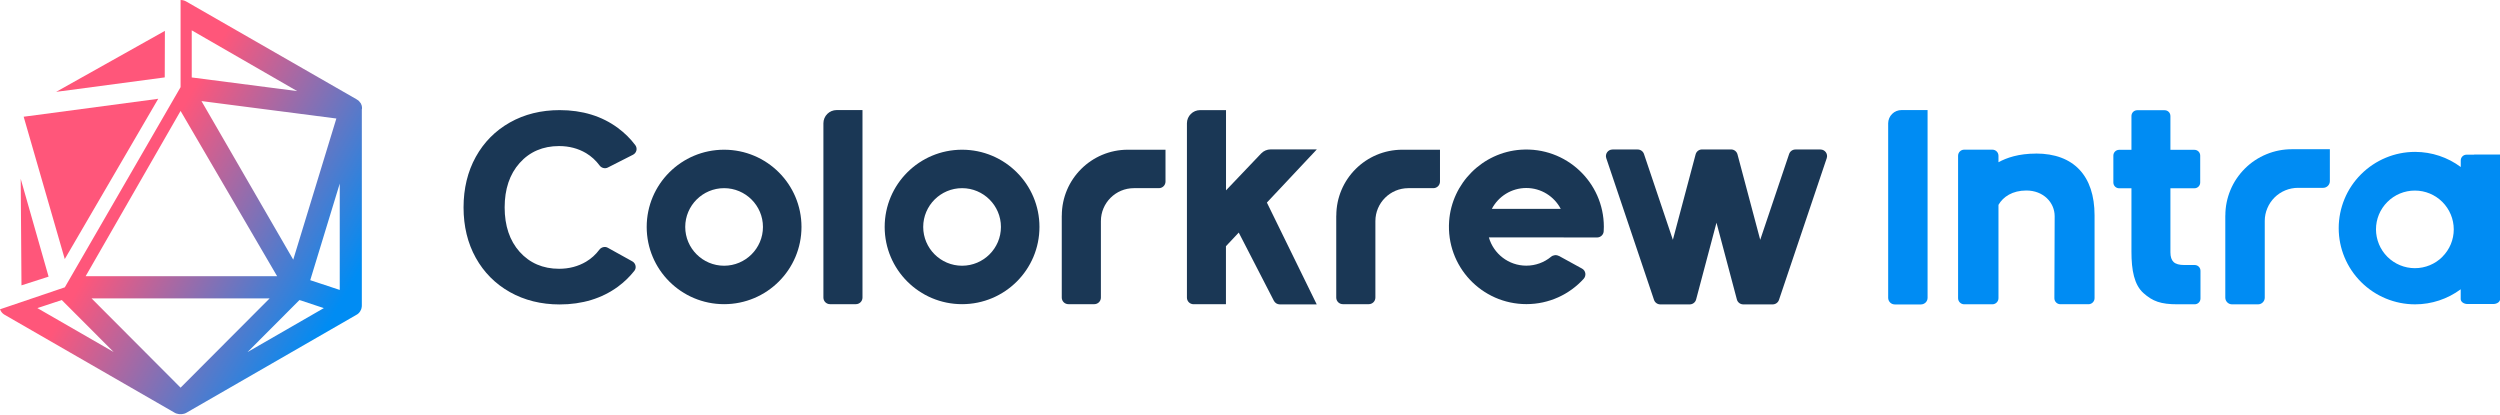
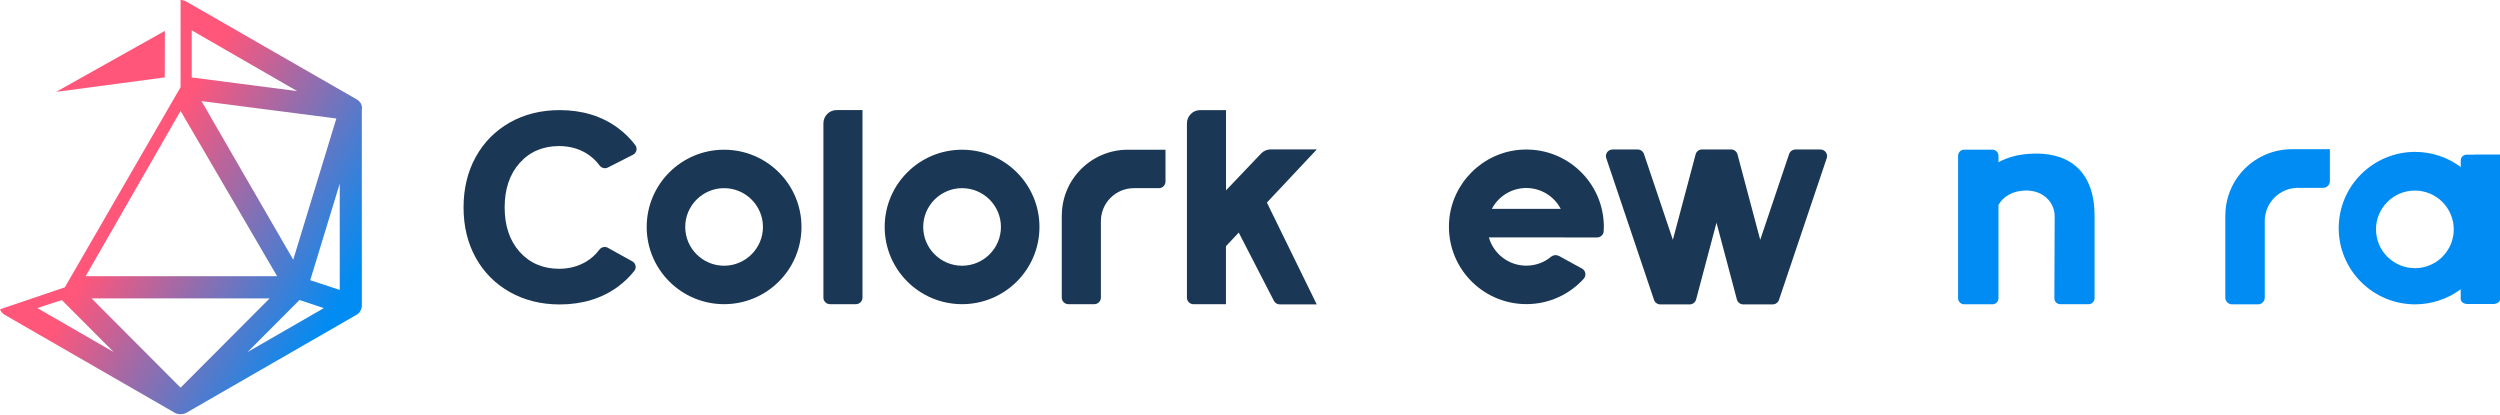
<svg xmlns="http://www.w3.org/2000/svg" viewBox="0 0 193 32" fill="none">
  <path d="M27.946 8.421C27.946 8.421 27.946 8.408 27.946 8.404C27.946 8.404 27.946 8.396 27.946 8.392C27.946 8.383 27.946 8.379 27.946 8.371C27.946 8.362 27.946 8.354 27.946 8.345C27.946 8.337 27.946 8.328 27.946 8.32C27.946 8.312 27.946 8.303 27.946 8.295C27.946 8.286 27.946 8.278 27.946 8.265C27.946 8.253 27.942 8.244 27.937 8.232C27.937 8.223 27.937 8.215 27.933 8.206C27.933 8.202 27.933 8.194 27.933 8.189V8.181C27.929 8.164 27.925 8.147 27.916 8.135C27.916 8.135 27.916 8.131 27.916 8.126C27.908 8.109 27.904 8.093 27.895 8.076C27.895 8.067 27.891 8.063 27.887 8.055C27.887 8.055 27.887 8.046 27.883 8.046C27.883 8.042 27.878 8.034 27.874 8.029C27.874 8.029 27.874 8.025 27.874 8.021C27.87 8.008 27.861 8 27.857 7.987C27.857 7.979 27.849 7.975 27.845 7.966C27.845 7.966 27.845 7.958 27.84 7.958C27.84 7.958 27.836 7.949 27.832 7.949C27.828 7.941 27.823 7.933 27.815 7.928C27.811 7.92 27.802 7.916 27.798 7.907C27.798 7.907 27.794 7.899 27.79 7.899C27.79 7.895 27.781 7.891 27.777 7.882C27.777 7.882 27.768 7.874 27.768 7.869C27.764 7.861 27.756 7.857 27.752 7.848C27.743 7.836 27.731 7.827 27.722 7.815C27.714 7.806 27.705 7.802 27.701 7.794C27.693 7.785 27.68 7.773 27.672 7.764C27.672 7.764 27.663 7.76 27.663 7.756C27.659 7.756 27.65 7.747 27.646 7.743C27.646 7.743 27.646 7.743 27.642 7.743C27.634 7.735 27.625 7.731 27.612 7.722C27.604 7.718 27.6 7.714 27.591 7.709C27.583 7.705 27.579 7.701 27.57 7.697C27.566 7.697 27.558 7.688 27.553 7.684H27.545C27.545 7.684 27.545 7.68 27.545 7.676L14.372 0.114C14.241 0.038 14.089 0 13.941 0V6.728L5.004 22.181L0 23.878C0.021 23.933 0.051 23.987 0.08 24.038C0.08 24.042 0.084 24.046 0.089 24.05C0.105 24.076 0.122 24.097 0.143 24.122C0.143 24.122 0.152 24.131 0.152 24.135C0.173 24.156 0.194 24.181 0.215 24.198C0.236 24.219 0.262 24.236 0.287 24.257C0.287 24.257 0.291 24.261 0.295 24.261C0.295 24.261 0.3 24.261 0.304 24.265C0.312 24.274 0.325 24.278 0.333 24.286C0.342 24.291 0.35 24.295 0.359 24.303C0.359 24.303 0.363 24.303 0.367 24.307L13.511 31.878C13.511 31.878 13.519 31.882 13.528 31.886C13.532 31.886 13.54 31.89 13.545 31.895C13.553 31.895 13.557 31.903 13.566 31.903C13.566 31.903 13.57 31.903 13.574 31.903C13.587 31.907 13.6 31.916 13.612 31.92C13.625 31.924 13.637 31.928 13.65 31.933H13.659C13.667 31.933 13.675 31.937 13.684 31.941C13.684 31.941 13.692 31.941 13.697 31.941C13.713 31.945 13.726 31.95 13.743 31.954C13.743 31.954 13.751 31.954 13.756 31.954C13.785 31.962 13.815 31.966 13.844 31.971C13.844 31.971 13.848 31.971 13.853 31.971C13.857 31.971 13.861 31.971 13.865 31.971C13.891 31.971 13.916 31.971 13.941 31.971C13.967 31.971 13.992 31.971 14.017 31.971C14.021 31.971 14.026 31.971 14.03 31.971C14.03 31.971 14.034 31.971 14.038 31.971C14.068 31.971 14.097 31.962 14.127 31.954C14.127 31.954 14.135 31.954 14.14 31.954C14.156 31.954 14.169 31.945 14.186 31.941C14.19 31.941 14.194 31.941 14.199 31.941C14.207 31.941 14.216 31.937 14.224 31.933C14.224 31.933 14.228 31.933 14.232 31.933C14.245 31.928 14.258 31.924 14.27 31.92C14.283 31.916 14.296 31.912 14.304 31.903C14.304 31.903 14.308 31.903 14.312 31.903C14.321 31.903 14.325 31.895 14.334 31.895C14.338 31.895 14.346 31.886 14.351 31.886C14.355 31.886 14.359 31.882 14.367 31.878L27.511 24.307C27.511 24.307 27.515 24.307 27.52 24.303C27.528 24.299 27.537 24.295 27.545 24.286C27.558 24.278 27.566 24.274 27.579 24.265C27.579 24.265 27.583 24.265 27.587 24.261C27.587 24.261 27.591 24.257 27.596 24.257C27.621 24.24 27.646 24.219 27.667 24.198C27.688 24.177 27.709 24.156 27.731 24.135C27.731 24.135 27.739 24.126 27.739 24.122C27.756 24.101 27.777 24.076 27.794 24.05C27.794 24.046 27.798 24.042 27.802 24.038C27.836 23.987 27.861 23.933 27.883 23.878C27.883 23.874 27.883 23.869 27.887 23.861C27.895 23.832 27.904 23.806 27.912 23.777C27.912 23.773 27.912 23.768 27.912 23.76C27.92 23.73 27.925 23.701 27.929 23.672C27.929 23.642 27.933 23.613 27.933 23.579V23.57V8.429C27.933 8.429 27.933 8.425 27.933 8.421H27.946ZM14.802 2.341L22.941 7.032L14.802 5.979V2.341ZM25.967 9.149L22.638 20.046L15.553 7.802L25.967 9.149ZM13.941 8.564L21.393 21.322H6.612L13.941 8.564ZM2.886 23.785L4.768 23.162L8.777 27.179L2.886 23.785ZM13.941 29.928L7.068 23.036H20.815L13.941 29.928ZM19.11 27.179L19.578 26.712L23.119 23.162L25 23.785L19.11 27.179ZM26.228 22.383L23.95 21.63L26.228 14.173V22.383Z" fill="url(#paint0_linear_255_2313)" />
  <path d="M12.73 2.383L4.333 7.091L12.718 5.975L12.73 2.383Z" fill="#FF567A" />
-   <path d="M12.216 7.625L1.827 9.011L5 20L12.216 7.625Z" fill="#FF567A" />
-   <path d="M1.658 22.029L3.751 21.356L1.599 13.806L1.658 22.029Z" fill="#FF567A" />
-   <path d="M146.286 23.503H148.294C148.429 23.503 148.56 23.448 148.657 23.356C148.754 23.259 148.809 23.133 148.809 22.994V8.497H146.796C146.526 8.497 146.265 8.602 146.071 8.796C145.877 8.985 145.771 9.246 145.767 9.516V22.994C145.767 23.128 145.822 23.259 145.919 23.356C146.016 23.453 146.147 23.503 146.282 23.503H146.286Z" fill="#008CF3" />
-   <path d="M169.877 20.905V23.044C169.877 23.293 169.679 23.491 169.43 23.491H168.092C166.818 23.491 166.189 23.263 165.476 22.627C164.763 21.992 164.548 20.867 164.548 19.432V14.535H163.599C163.35 14.535 163.151 14.337 163.151 14.088V12.013C163.151 11.764 163.35 11.566 163.599 11.566H164.548V8.956C164.548 8.707 164.746 8.509 164.995 8.509H167.109C167.358 8.509 167.556 8.707 167.556 8.956V11.566H169.409C169.658 11.566 169.856 11.764 169.856 12.013V14.088C169.856 14.337 169.658 14.535 169.409 14.535H167.556V19.474C167.556 19.823 167.637 20.072 167.801 20.227C167.966 20.383 168.24 20.459 168.624 20.459H169.43C169.679 20.459 169.877 20.657 169.877 20.905Z" fill="#008CF3" />
  <path d="M191.004 11.941C191.004 11.941 190.987 11.941 190.975 11.941H190.418C190.169 11.941 189.97 12.139 189.97 12.387V12.884V12.893C188.962 12.143 187.734 11.73 186.46 11.726H186.434C184.873 11.726 183.375 12.354 182.27 13.457C181.164 14.56 180.548 16.059 180.548 17.617C180.548 19.175 181.173 20.674 182.278 21.773C183.384 22.876 184.882 23.495 186.447 23.495C187.721 23.495 188.954 23.082 189.966 22.333V23.086C189.966 23.187 190.021 23.284 190.118 23.356C190.215 23.427 190.346 23.47 190.485 23.47H192.489C192.624 23.47 192.76 23.427 192.857 23.356C192.954 23.284 193.008 23.187 193.008 23.086V11.928H191L191.004 11.941ZM188.553 19.827C187.991 20.387 187.228 20.703 186.43 20.703C185.633 20.703 184.873 20.387 184.308 19.827C183.747 19.267 183.43 18.505 183.426 17.709C183.426 16.914 183.738 16.156 184.304 15.592C184.865 15.027 185.629 14.712 186.422 14.712H186.434C187.232 14.712 187.991 15.032 188.553 15.592C189.114 16.156 189.43 16.914 189.43 17.709C189.43 18.505 189.114 19.263 188.548 19.827H188.553Z" fill="#008CF3" />
  <path d="M171.793 16.627V22.981C171.793 23.116 171.848 23.246 171.945 23.343C172.042 23.44 172.173 23.495 172.308 23.495H174.324C174.46 23.495 174.59 23.44 174.687 23.343C174.784 23.246 174.839 23.116 174.839 22.981V17.053C174.839 16.716 174.907 16.383 175.038 16.076C175.168 15.764 175.358 15.482 175.595 15.246C175.831 15.011 176.118 14.821 176.426 14.695C176.734 14.568 177.071 14.501 177.409 14.501H179.35C179.485 14.501 179.616 14.446 179.713 14.349C179.81 14.253 179.865 14.122 179.865 13.987V11.52H176.932C176.257 11.52 175.59 11.65 174.97 11.907C174.346 12.164 173.78 12.539 173.303 13.015C172.827 13.491 172.447 14.05 172.189 14.674C171.932 15.293 171.797 15.958 171.797 16.631L171.793 16.627Z" fill="#008CF3" />
  <path d="M157.176 11.857C155.847 11.857 154.911 12.177 154.282 12.526V12.025C154.282 11.764 154.071 11.554 153.809 11.554H151.636C151.375 11.554 151.164 11.764 151.164 12.025V23.019C151.164 23.28 151.375 23.491 151.636 23.491H153.809C154.071 23.491 154.282 23.28 154.282 23.019V15.815C154.645 15.183 155.37 14.707 156.434 14.707C157.75 14.707 158.62 15.634 158.62 16.691C158.62 17.57 158.603 21.587 158.598 23.023C158.598 23.28 158.805 23.486 159.063 23.486H161.231C161.489 23.486 161.7 23.276 161.7 23.019V16.623C161.7 13.579 160.096 11.853 157.176 11.853V11.857Z" fill="#008CF3" />
  <path d="M64.077 23.482H66.073C66.356 23.482 66.584 23.255 66.584 22.973V8.497H64.588C64.027 8.497 63.567 8.952 63.567 9.516V22.973C63.567 23.255 63.795 23.482 64.077 23.482Z" fill="#1A3755" />
  <path d="M55.9 14.526C57.554 14.526 58.9 15.869 58.9 17.52C58.9 19.171 57.554 20.514 55.9 20.514C54.246 20.514 52.9 19.171 52.9 17.52C52.9 15.869 54.246 14.526 55.9 14.526ZM55.9 11.558C52.6 11.558 49.925 14.227 49.925 17.52C49.925 20.813 52.6 23.482 55.9 23.482C59.2 23.482 61.875 20.813 61.875 17.52C61.875 14.227 59.2 11.558 55.9 11.558Z" fill="#1A3755" />
  <path d="M74.272 14.526C75.926 14.526 77.272 15.869 77.272 17.52C77.272 19.171 75.926 20.514 74.272 20.514C72.618 20.514 71.272 19.171 71.272 17.52C71.272 15.869 72.618 14.526 74.272 14.526ZM74.272 11.558C70.972 11.558 68.297 14.227 68.297 17.52C68.297 20.813 70.972 23.482 74.272 23.482C77.571 23.482 80.246 20.813 80.246 17.52C80.246 14.227 77.571 11.558 74.272 11.558Z" fill="#1A3755" />
-   <path d="M103.158 16.644V22.973C103.158 23.255 103.386 23.482 103.669 23.482H105.669C105.952 23.482 106.18 23.255 106.18 22.973V17.069C106.18 15.667 107.319 14.526 108.728 14.526H110.656C110.939 14.526 111.167 14.299 111.167 14.017V11.558H108.26C105.445 11.558 103.163 13.836 103.163 16.644H103.158Z" fill="#1A3755" />
  <path d="M81.968 16.644V22.973C81.968 23.255 82.196 23.482 82.479 23.482H84.479C84.761 23.482 84.989 23.255 84.989 22.973V17.069C84.989 15.667 86.129 14.526 87.538 14.526H89.466C89.749 14.526 89.977 14.299 89.977 14.017V11.558H87.069C84.255 11.558 81.972 13.836 81.972 16.644H81.968Z" fill="#1A3755" />
  <path d="M101.656 11.533H98.099C97.821 11.533 97.555 11.646 97.361 11.848L94.648 14.695V8.501H92.652C92.091 8.501 91.631 8.956 91.631 9.52V22.977C91.631 23.259 91.859 23.486 92.141 23.486H94.643V19.006L95.631 17.954L98.344 23.221C98.433 23.39 98.606 23.499 98.795 23.499H101.652L97.804 15.638L101.652 11.541L101.656 11.533Z" fill="#1A3755" />
  <path d="M140.547 11.541H138.606C138.387 11.541 138.193 11.68 138.121 11.886L135.889 18.514L134.134 11.916C134.075 11.693 133.872 11.537 133.64 11.537H131.395C131.163 11.537 130.961 11.693 130.902 11.916L129.146 18.514L126.914 11.886C126.842 11.68 126.648 11.541 126.429 11.541H124.488C124.138 11.541 123.893 11.882 124.003 12.21L127.691 23.154C127.762 23.36 127.956 23.499 128.176 23.499H130.446C130.678 23.499 130.881 23.343 130.94 23.12L132.513 17.192L134.087 23.12C134.146 23.343 134.349 23.499 134.581 23.499H136.851C137.071 23.499 137.265 23.36 137.336 23.154L141.024 12.21C141.134 11.882 140.889 11.541 140.539 11.541H140.547Z" fill="#1A3755" />
  <path d="M120.34 19.76C120.146 19.655 119.91 19.684 119.741 19.823C119.222 20.253 118.555 20.509 117.83 20.509C116.458 20.509 115.302 19.587 114.943 18.333C114.943 18.333 114.943 18.333 114.943 18.328H120.72C120.72 18.328 120.72 18.328 120.72 18.333H123.294C123.56 18.333 123.788 18.126 123.804 17.861C123.813 17.747 123.817 17.63 123.817 17.512C123.817 14.076 120.906 11.318 117.412 11.558C114.458 11.76 112.074 14.143 111.872 17.086C111.631 20.573 114.395 23.478 117.838 23.478C119.589 23.478 121.163 22.728 122.256 21.528C122.479 21.28 122.425 20.893 122.129 20.733L120.349 19.756L120.34 19.76ZM117.83 14.514C118.982 14.514 119.986 15.166 120.488 16.122H115.171C115.673 15.166 116.678 14.514 117.83 14.514Z" fill="#1A3755" />
  <path d="M48.971 20.91C49.06 20.796 49.094 20.657 49.064 20.518C49.035 20.375 48.946 20.248 48.815 20.177L46.917 19.124C46.706 19.006 46.419 19.074 46.267 19.28C45.988 19.655 45.642 19.966 45.246 20.202C44.634 20.564 43.933 20.75 43.161 20.75C41.916 20.75 40.891 20.307 40.115 19.44C39.347 18.581 38.959 17.427 38.959 16.013C38.959 14.598 39.347 13.444 40.115 12.585C40.891 11.714 41.916 11.276 43.161 11.276C43.933 11.276 44.634 11.461 45.246 11.823C45.651 12.067 46.001 12.387 46.288 12.775C46.431 12.973 46.71 13.044 46.921 12.935L48.87 11.945C49.001 11.878 49.098 11.756 49.132 11.613C49.166 11.47 49.132 11.326 49.047 11.208C48.676 10.712 48.225 10.265 47.706 9.882C46.469 8.964 44.955 8.501 43.203 8.501C41.777 8.501 40.482 8.821 39.359 9.457C38.241 10.088 37.355 10.981 36.731 12.11C36.102 13.246 35.786 14.56 35.786 16.013C35.786 17.465 36.102 18.775 36.731 19.903C37.355 21.027 38.241 21.916 39.359 22.547C40.482 23.179 41.773 23.503 43.203 23.503C44.95 23.503 46.465 23.04 47.706 22.131C48.187 21.777 48.613 21.364 48.971 20.91Z" fill="#1A3755" />
  <defs>
    <linearGradient id="paint0_linear_255_2313" x1="27.393" y1="23.747" x2="7.549" y2="12.267" gradientUnits="userSpaceOnUse">
      <stop offset="0.05" stop-color="#008CF3" />
      <stop offset="0.84" stop-color="#FF567A" />
    </linearGradient>
    <clipPath id="clip0_255_2313">
      <rect width="193" height="32" fill="white" />
    </clipPath>
    <clipPath id="clip1_255_2313">
      <rect width="193.013" height="32" fill="white" />
    </clipPath>
  </defs>
</svg>